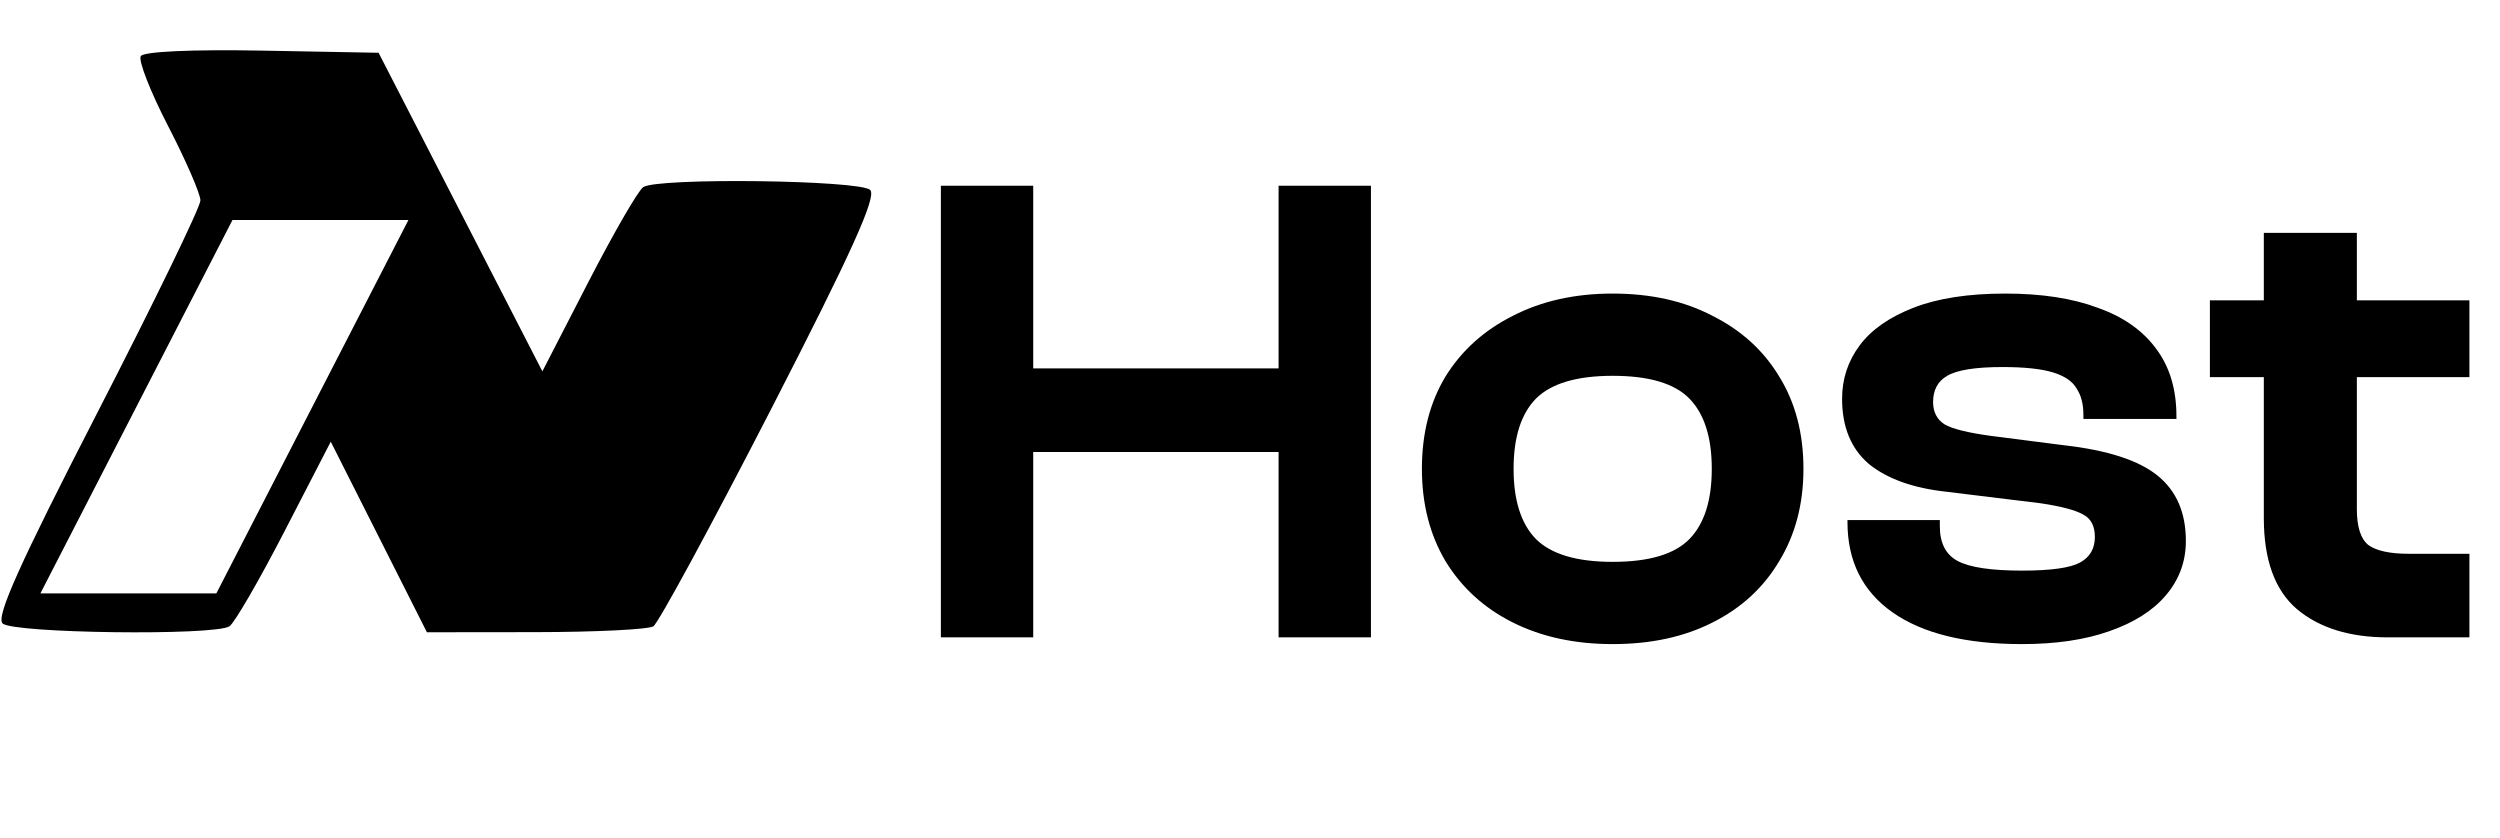
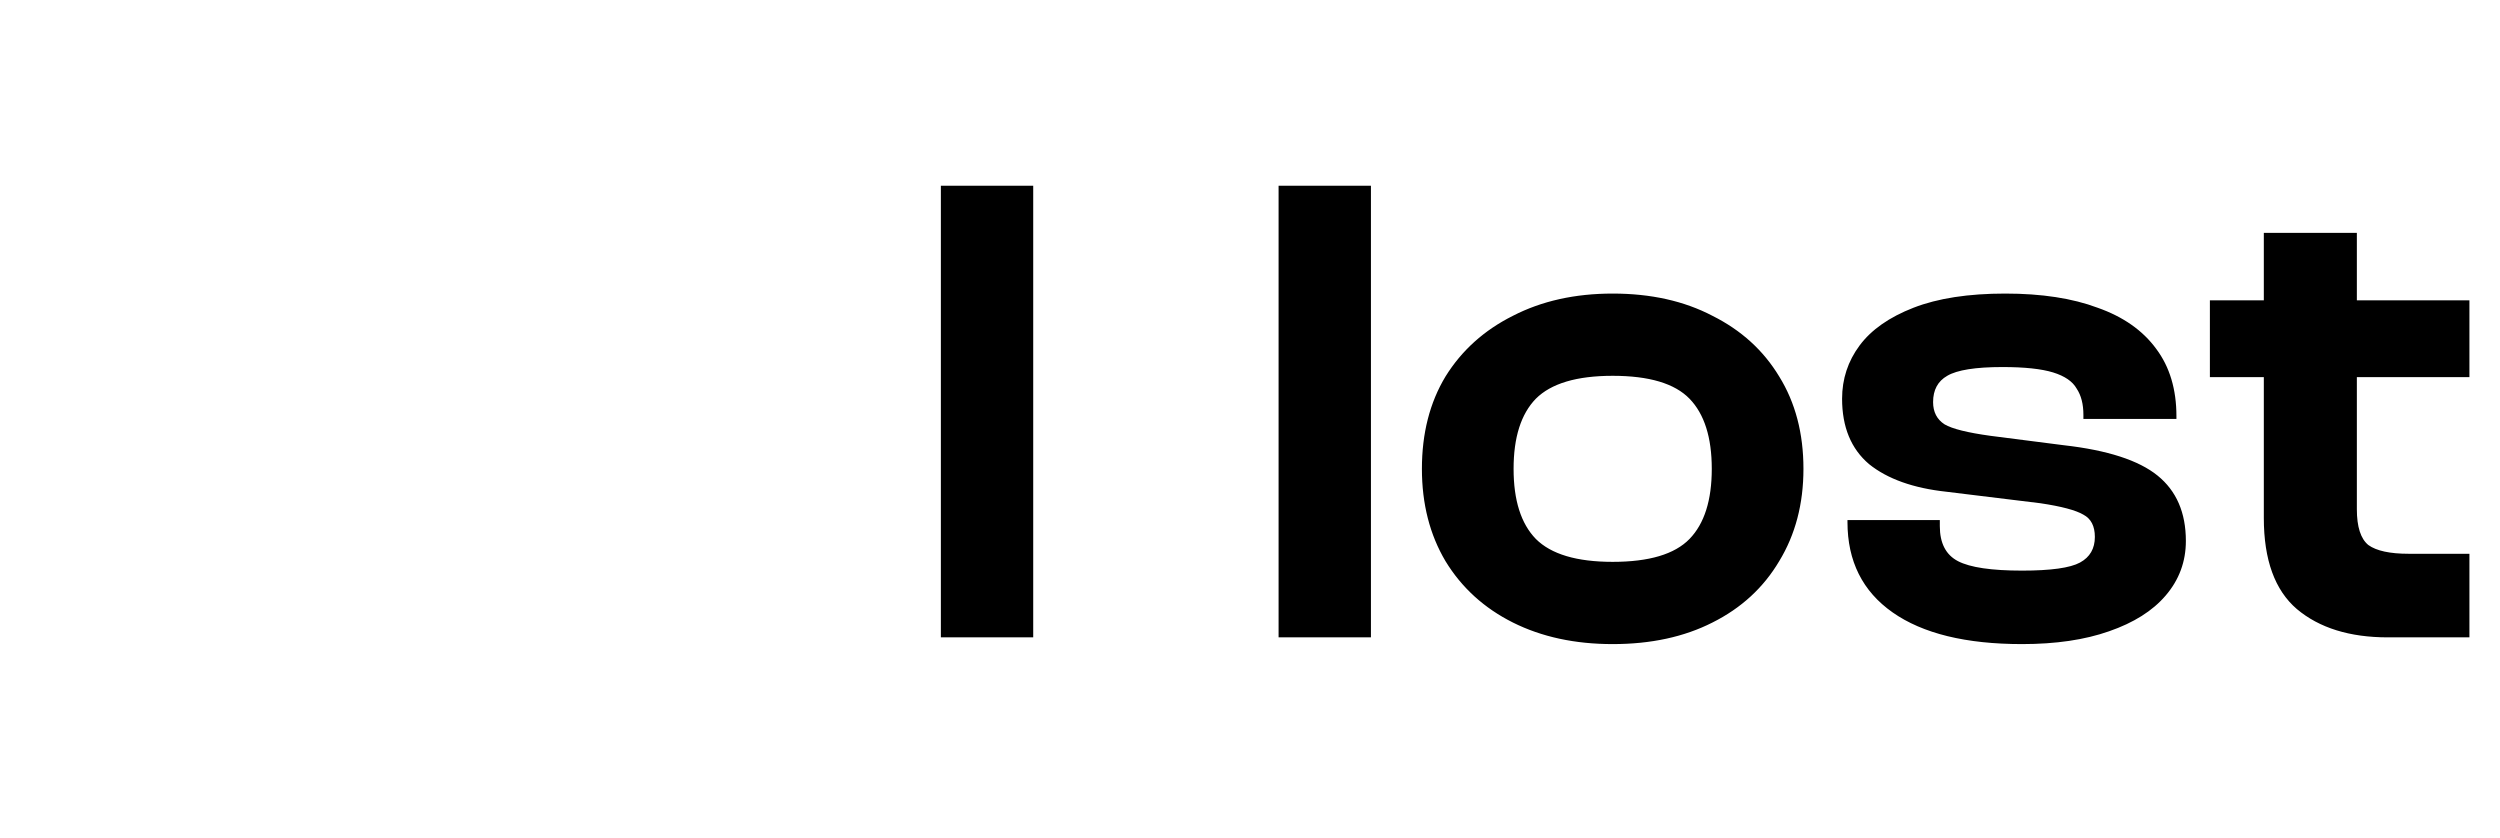
<svg xmlns="http://www.w3.org/2000/svg" width="182" height="61" viewBox="0 0 182 61" fill="none">
-   <path fill-rule="evenodd" clip-rule="evenodd" d="M33.523 15.438L39.485 27.035L42.831 20.535C44.672 16.959 46.473 13.847 46.833 13.618C47.934 12.92 62.605 13.106 63.347 13.828C63.841 14.308 62.007 18.366 56.116 29.826C51.774 38.27 47.926 45.367 47.565 45.596C47.202 45.825 43.345 46.015 38.992 46.02L31.079 46.029L27.579 39.092L24.079 32.155L20.718 38.667C18.87 42.249 17.062 45.367 16.702 45.596C15.601 46.294 0.93 46.108 0.188 45.386C-0.306 44.906 1.437 41.029 7.058 30.101C11.201 22.047 14.591 15.069 14.591 14.592C14.591 14.116 13.534 11.682 12.242 9.184C10.951 6.687 10.054 4.392 10.249 4.086C10.462 3.75 13.969 3.591 19.082 3.685L27.561 3.842L33.523 15.438ZM9.933 29.607L2.941 43.198H9.346H15.751L22.742 29.607L29.734 16.017H23.329H16.924L9.933 29.607Z" fill="black" />
-   <path d="M99.804 46.4H93.081V13.52H99.804V46.4ZM75.218 46.4H68.495V13.52H75.218V46.4ZM96.467 32.904H70.457V26.819H96.467V32.904ZM117.403 46.89C114.655 46.89 112.234 46.367 110.14 45.32C108.047 44.273 106.411 42.785 105.233 40.854C104.088 38.924 103.515 36.683 103.515 34.131C103.515 31.547 104.088 29.305 105.233 27.408C106.411 25.51 108.047 24.038 110.14 22.991C112.234 21.912 114.655 21.372 117.403 21.372C120.184 21.372 122.605 21.912 124.666 22.991C126.76 24.038 128.38 25.51 129.525 27.408C130.702 29.305 131.291 31.547 131.291 34.131C131.291 36.683 130.702 38.924 129.525 40.854C128.38 42.785 126.76 44.273 124.666 45.32C122.605 46.367 120.184 46.89 117.403 46.89ZM117.403 40.903C120.053 40.903 121.918 40.347 122.998 39.235C124.077 38.123 124.617 36.421 124.617 34.131C124.617 31.841 124.077 30.14 122.998 29.027C121.918 27.915 120.053 27.359 117.403 27.359C114.786 27.359 112.921 27.915 111.809 29.027C110.729 30.14 110.189 31.841 110.189 34.131C110.189 36.421 110.729 38.123 111.809 39.235C112.921 40.347 114.786 40.903 117.403 40.903ZM147.206 46.89C143.117 46.89 139.976 46.122 137.784 44.584C135.592 43.046 134.496 40.854 134.496 38.008V37.861H141.219V38.302C141.219 39.546 141.661 40.396 142.544 40.854C143.428 41.312 144.982 41.541 147.206 41.541C149.3 41.541 150.707 41.345 151.427 40.952C152.146 40.56 152.506 39.938 152.506 39.088C152.506 38.302 152.228 37.763 151.672 37.468C151.116 37.141 150.069 36.863 148.531 36.634L141.71 35.8C139.289 35.538 137.408 34.867 136.067 33.788C134.758 32.675 134.104 31.088 134.104 29.027C134.104 27.588 134.529 26.296 135.379 25.151C136.23 24.006 137.539 23.089 139.305 22.402C141.072 21.715 143.297 21.372 145.98 21.372C148.63 21.372 150.871 21.715 152.703 22.402C154.567 23.057 155.991 24.055 156.972 25.396C157.954 26.705 158.444 28.34 158.444 30.303V30.5H151.672V30.205C151.672 29.42 151.509 28.782 151.181 28.291C150.887 27.768 150.314 27.375 149.464 27.113C148.613 26.852 147.386 26.721 145.783 26.721C143.82 26.721 142.479 26.934 141.759 27.359C141.072 27.752 140.729 28.389 140.729 29.273C140.729 29.992 141.007 30.532 141.563 30.892C142.119 31.219 143.231 31.497 144.9 31.727L150.249 32.413C153.422 32.773 155.696 33.51 157.07 34.622C158.444 35.734 159.131 37.321 159.131 39.382C159.131 40.887 158.641 42.212 157.659 43.357C156.71 44.469 155.336 45.336 153.537 45.958C151.77 46.58 149.66 46.89 147.206 46.89ZM179.774 46.4H173.836C171.055 46.4 168.847 45.713 167.211 44.339C165.608 42.965 164.806 40.756 164.806 37.714V16.955H171.579V37.076C171.579 38.352 171.857 39.218 172.413 39.676C173.002 40.102 173.983 40.315 175.357 40.315H179.774V46.4ZM179.774 27.457H160.88V21.863H179.774V27.457Z" fill="black" />
+   <path d="M99.804 46.4H93.081V13.52H99.804V46.4ZM75.218 46.4H68.495V13.52H75.218V46.4ZM96.467 32.904H70.457V26.819V32.904ZM117.403 46.89C114.655 46.89 112.234 46.367 110.14 45.32C108.047 44.273 106.411 42.785 105.233 40.854C104.088 38.924 103.515 36.683 103.515 34.131C103.515 31.547 104.088 29.305 105.233 27.408C106.411 25.51 108.047 24.038 110.14 22.991C112.234 21.912 114.655 21.372 117.403 21.372C120.184 21.372 122.605 21.912 124.666 22.991C126.76 24.038 128.38 25.51 129.525 27.408C130.702 29.305 131.291 31.547 131.291 34.131C131.291 36.683 130.702 38.924 129.525 40.854C128.38 42.785 126.76 44.273 124.666 45.32C122.605 46.367 120.184 46.89 117.403 46.89ZM117.403 40.903C120.053 40.903 121.918 40.347 122.998 39.235C124.077 38.123 124.617 36.421 124.617 34.131C124.617 31.841 124.077 30.14 122.998 29.027C121.918 27.915 120.053 27.359 117.403 27.359C114.786 27.359 112.921 27.915 111.809 29.027C110.729 30.14 110.189 31.841 110.189 34.131C110.189 36.421 110.729 38.123 111.809 39.235C112.921 40.347 114.786 40.903 117.403 40.903ZM147.206 46.89C143.117 46.89 139.976 46.122 137.784 44.584C135.592 43.046 134.496 40.854 134.496 38.008V37.861H141.219V38.302C141.219 39.546 141.661 40.396 142.544 40.854C143.428 41.312 144.982 41.541 147.206 41.541C149.3 41.541 150.707 41.345 151.427 40.952C152.146 40.56 152.506 39.938 152.506 39.088C152.506 38.302 152.228 37.763 151.672 37.468C151.116 37.141 150.069 36.863 148.531 36.634L141.71 35.8C139.289 35.538 137.408 34.867 136.067 33.788C134.758 32.675 134.104 31.088 134.104 29.027C134.104 27.588 134.529 26.296 135.379 25.151C136.23 24.006 137.539 23.089 139.305 22.402C141.072 21.715 143.297 21.372 145.98 21.372C148.63 21.372 150.871 21.715 152.703 22.402C154.567 23.057 155.991 24.055 156.972 25.396C157.954 26.705 158.444 28.34 158.444 30.303V30.5H151.672V30.205C151.672 29.42 151.509 28.782 151.181 28.291C150.887 27.768 150.314 27.375 149.464 27.113C148.613 26.852 147.386 26.721 145.783 26.721C143.82 26.721 142.479 26.934 141.759 27.359C141.072 27.752 140.729 28.389 140.729 29.273C140.729 29.992 141.007 30.532 141.563 30.892C142.119 31.219 143.231 31.497 144.9 31.727L150.249 32.413C153.422 32.773 155.696 33.51 157.07 34.622C158.444 35.734 159.131 37.321 159.131 39.382C159.131 40.887 158.641 42.212 157.659 43.357C156.71 44.469 155.336 45.336 153.537 45.958C151.77 46.58 149.66 46.89 147.206 46.89ZM179.774 46.4H173.836C171.055 46.4 168.847 45.713 167.211 44.339C165.608 42.965 164.806 40.756 164.806 37.714V16.955H171.579V37.076C171.579 38.352 171.857 39.218 172.413 39.676C173.002 40.102 173.983 40.315 175.357 40.315H179.774V46.4ZM179.774 27.457H160.88V21.863H179.774V27.457Z" fill="black" />
</svg>